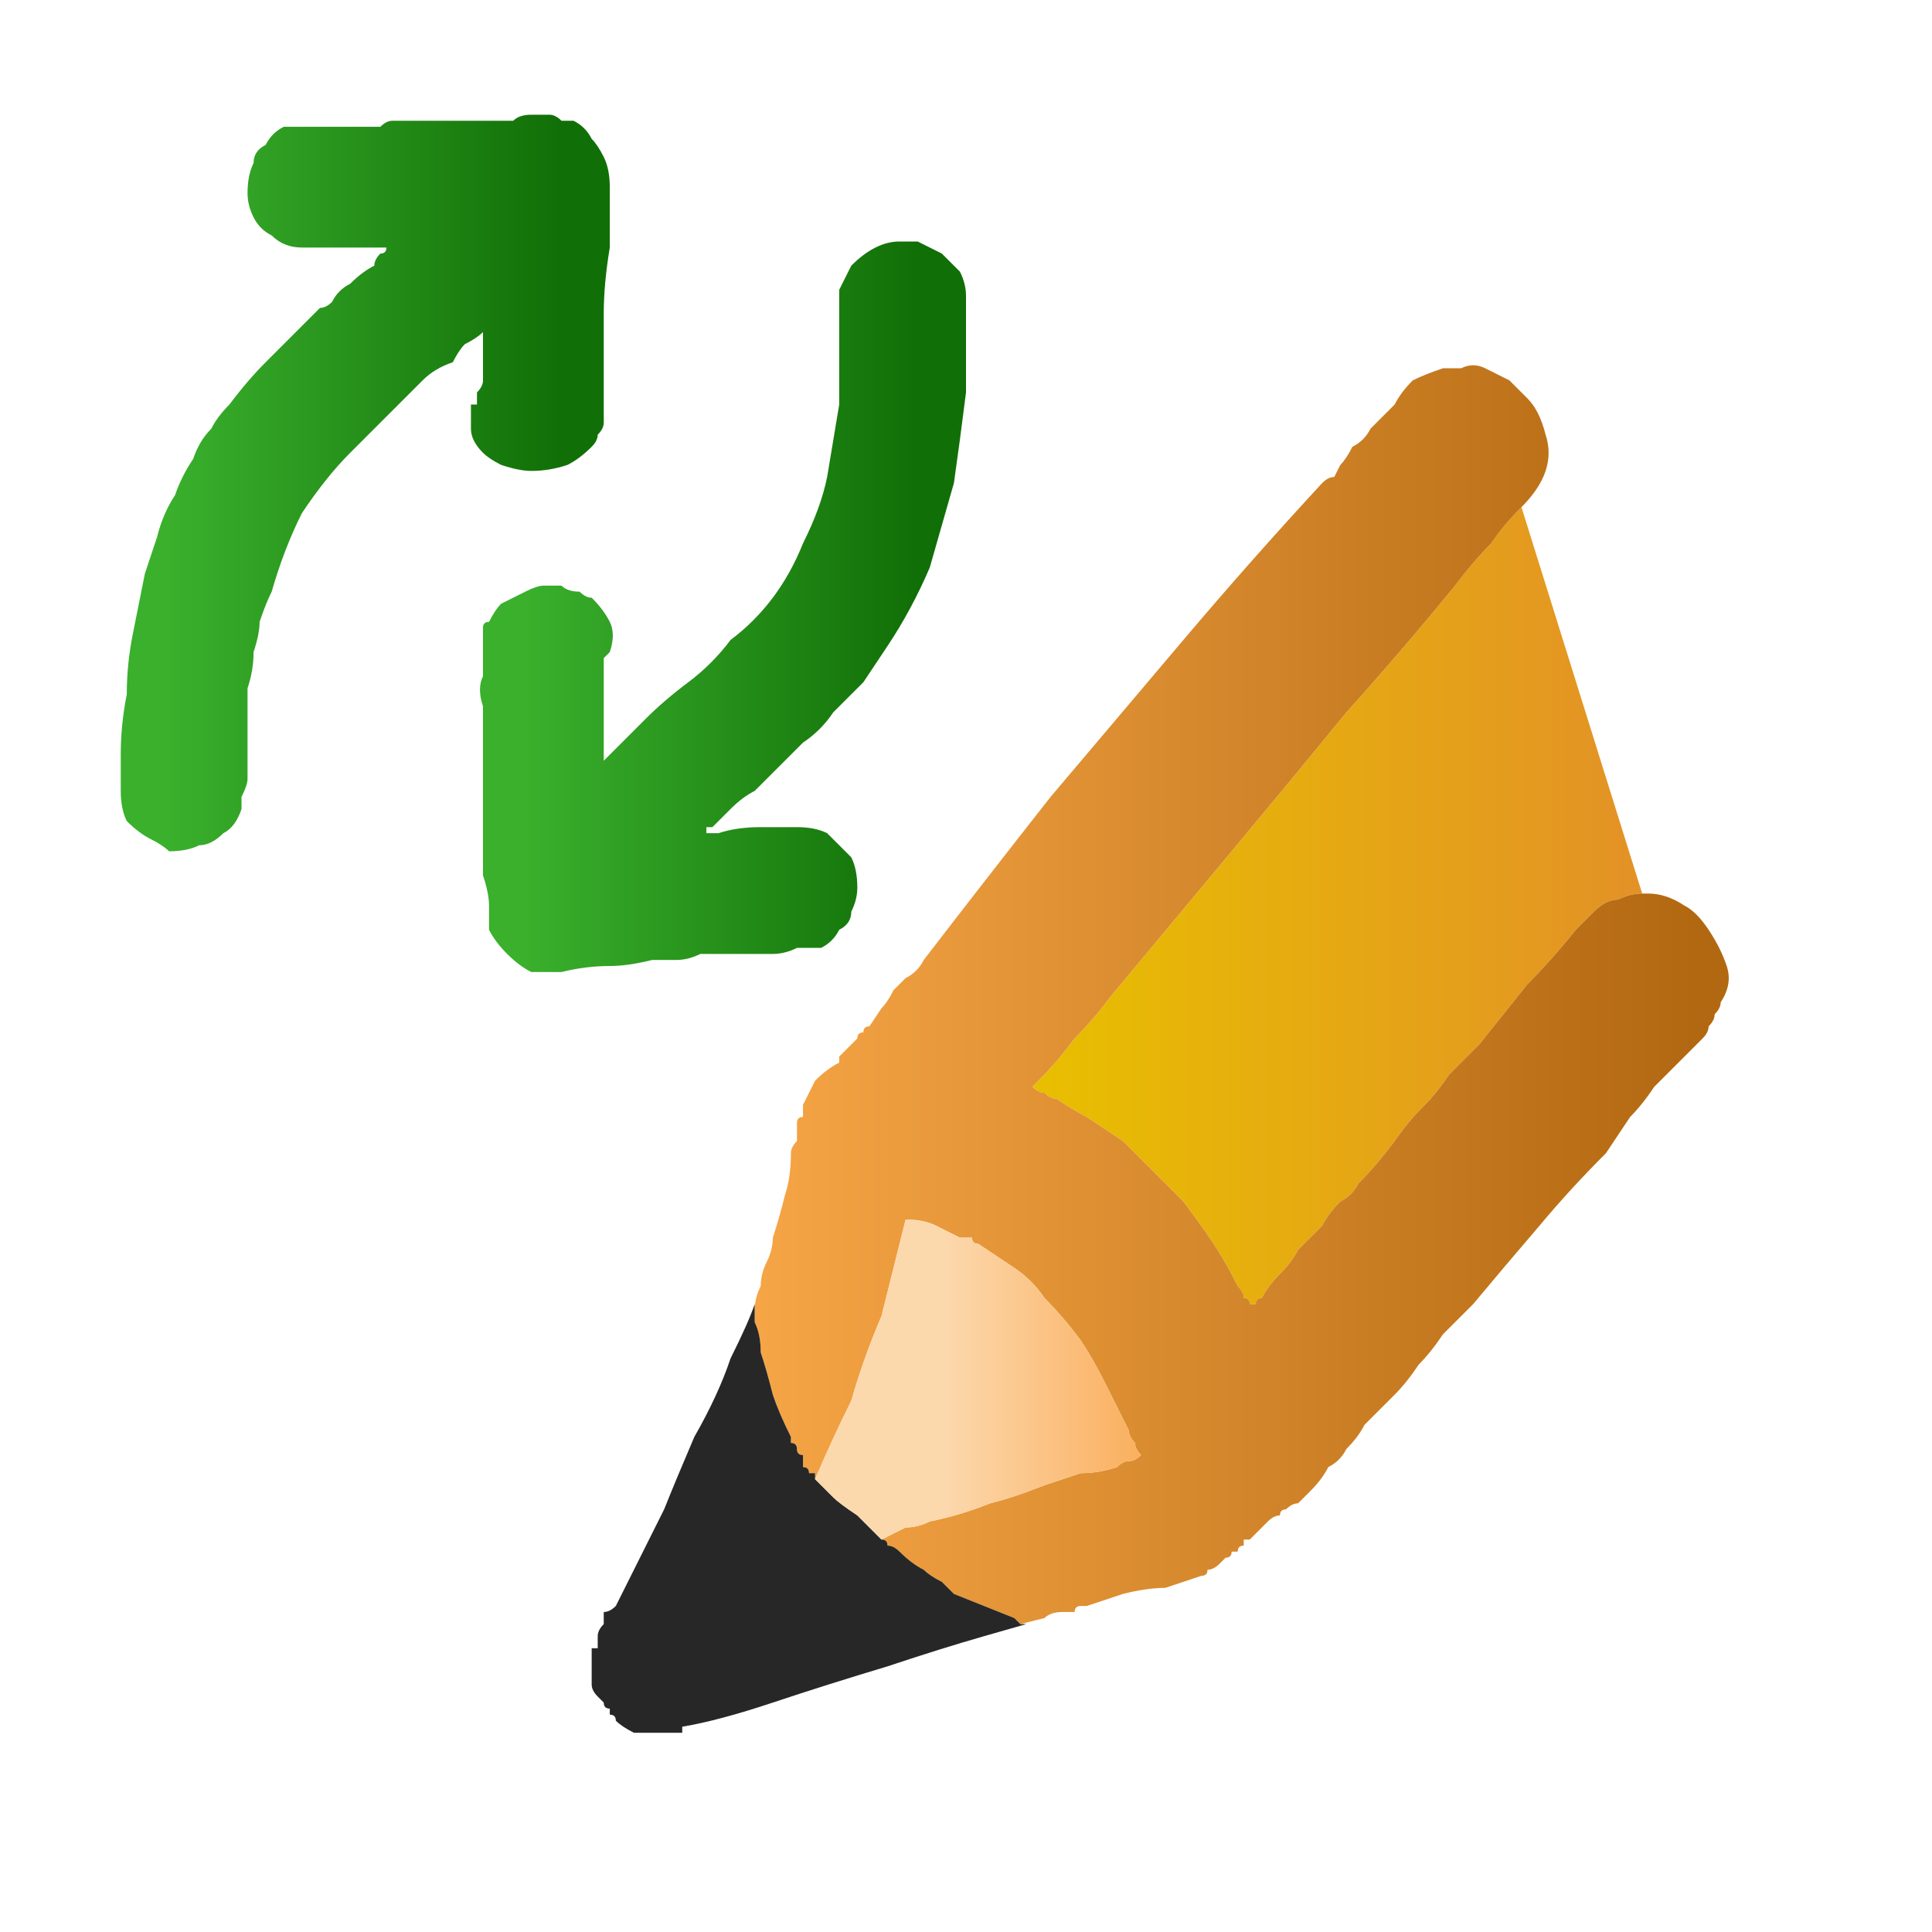
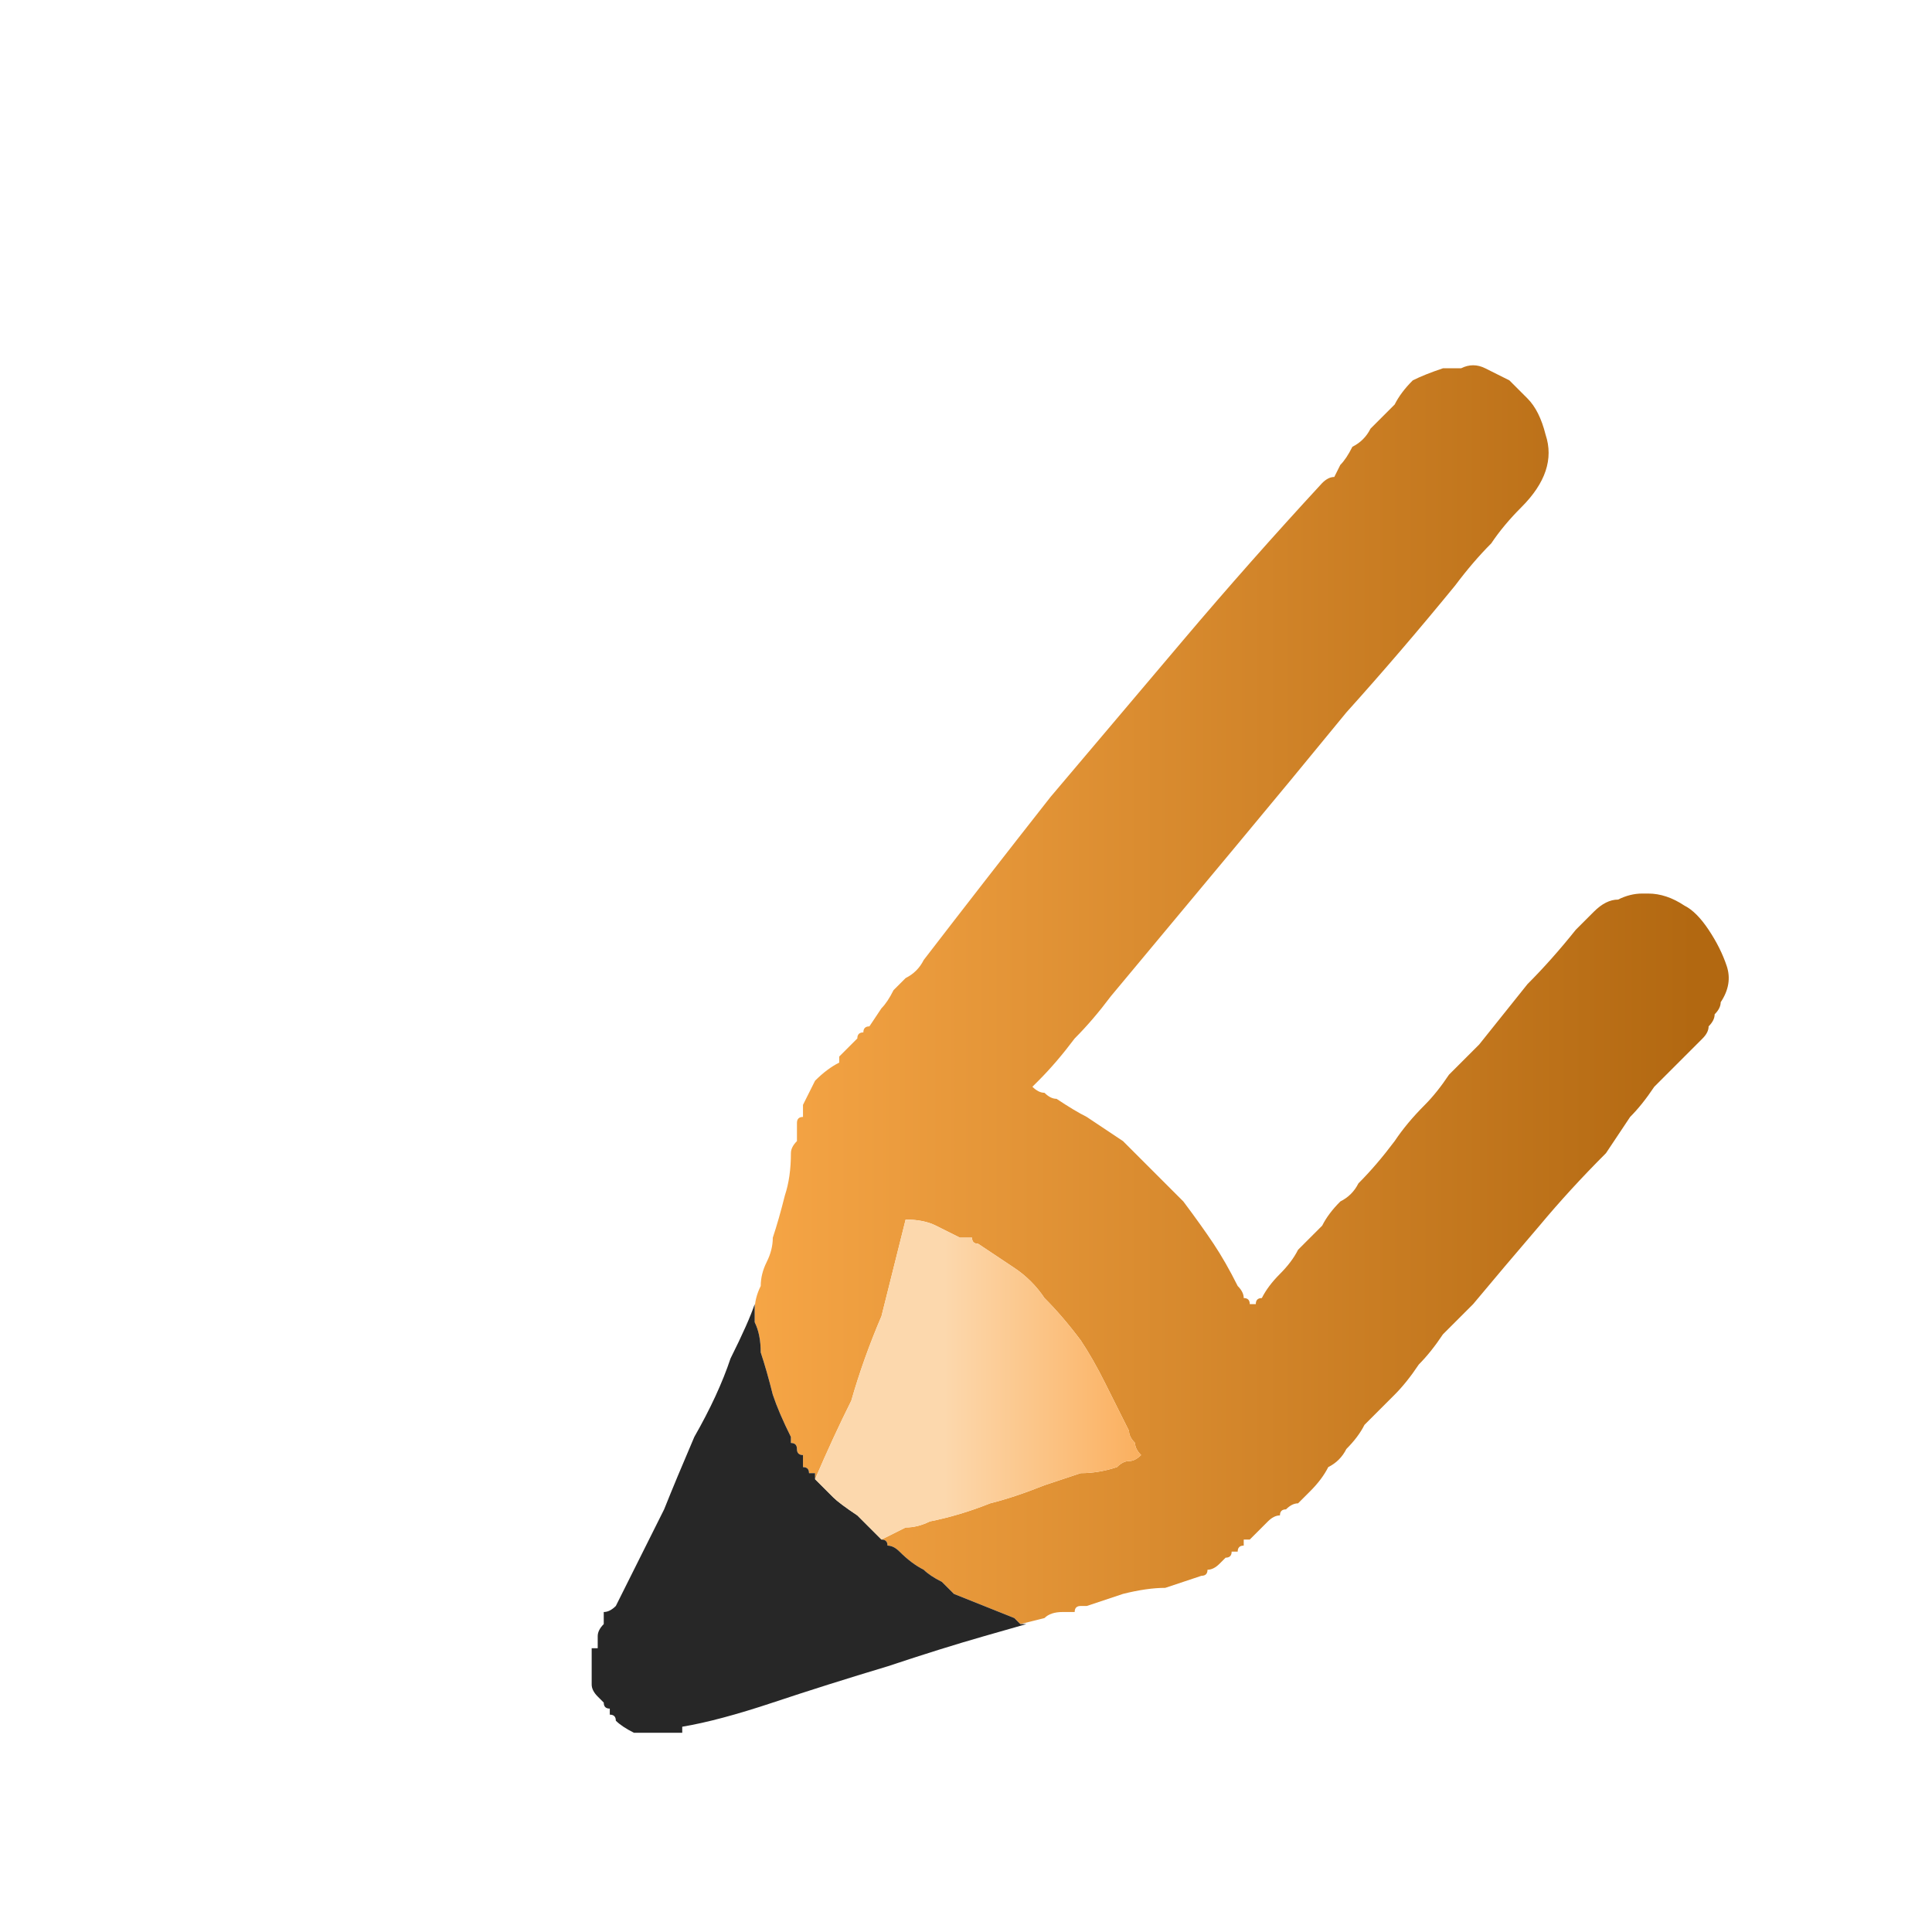
<svg xmlns="http://www.w3.org/2000/svg" height="16" width="16">
  <defs>
    <linearGradient gradientTransform="matrix(0.003 0 0 0.003 11 4.95)" gradientUnits="userSpaceOnUse" id="gradient0" spreadMethod="pad" x1="-819.2" x2="819.2">
      <stop offset="0" stop-color="#E8BF00" />
      <stop offset="1" stop-color="#E39325" />
    </linearGradient>
    <linearGradient gradientTransform="matrix(0.005 0 0 0.005 10 3.8)" gradientUnits="userSpaceOnUse" id="gradient1" spreadMethod="pad" x1="-819.2" x2="819.2">
      <stop offset="0" stop-color="#F9A848" />
      <stop offset="0.992" stop-color="#B26811" />
    </linearGradient>
    <linearGradient gradientTransform="matrix(0.002 0 0 0.002 8.1 9.85)" gradientUnits="userSpaceOnUse" id="gradient2" spreadMethod="pad" x1="-819.2" x2="819.2">
      <stop offset="0.416" stop-color="#FCD8AD" />
      <stop offset="1" stop-color="#FAA850" />
    </linearGradient>
    <linearGradient gradientTransform="matrix(0.002 0 0 0.002 5.95 3)" gradientUnits="userSpaceOnUse" id="gradient3" spreadMethod="pad" x1="-819.2" x2="819.2">
      <stop offset="0.008" stop-color="#3AB02D" />
      <stop offset="1" stop-color="#116F07" />
    </linearGradient>
    <linearGradient gradientTransform="matrix(0.002 0 0 0.002 3 1.95)" gradientUnits="userSpaceOnUse" id="gradient4" spreadMethod="pad" x1="-819.2" x2="819.2">
      <stop offset="0.008" stop-color="#3AB02D" />
      <stop offset="1" stop-color="#116F07" />
    </linearGradient>
  </defs>
  <g>
-     <path d="M13.6 7.4 Q13.5 7.4 13.4 7.45 13.3 7.45 13.2 7.55 13.15 7.6 13.05 7.7 12.85 7.95 12.65 8.15 12.45 8.4 12.25 8.65 12.1 8.8 12 8.9 11.9 9.05 11.8 9.15 11.65 9.3 11.55 9.45 11.4 9.65 11.25 9.8 11.2 9.9 11.1 9.95 11 10.05 10.95 10.15 10.85 10.25 10.75 10.35 10.7 10.45 10.6 10.55 10.5 10.65 10.45 10.75 10.4 10.75 10.4 10.8 10.4 10.8 10.35 10.8 10.35 10.75 10.3 10.75 10.3 10.7 10.25 10.65 10.15 10.45 10.05 10.3 9.95 10.15 9.8 9.95 9.65 9.8 9.5 9.65 9.4 9.55 9.3 9.45 9.15 9.35 9 9.25 8.9 9.2 8.75 9.1 8.7 9.1 8.65 9.05 8.6 9.05 8.55 9 8.55 9 8.55 9 8.6 8.95 8.6 8.95 8.75 8.8 8.9 8.6 9.05 8.45 9.2 8.25 9.45 7.95 9.7 7.65 9.95 7.35 10.2 7.05 10.7 6.45 11.15 5.9 11.6 5.4 12.05 4.85 12.2 4.65 12.35 4.5 12.45 4.35 12.6 4.2 L13.6 7.4" fill="url(#gradient0)" stroke="none" />
    <path d="M13.6 7.4 Q13.6 7.4 13.6 7.4 13.6 7.4 13.6 7.4 L13.65 7.4 Q13.8 7.4 13.95 7.5 14.05 7.55 14.15 7.7 14.25 7.85 14.3 8 14.35 8.15 14.25 8.3 14.25 8.35 14.2 8.4 14.2 8.45 14.15 8.5 14.15 8.55 14.1 8.6 14 8.7 13.9 8.8 L13.7 9 Q13.6 9.15 13.5 9.25 13.4 9.4 13.3 9.55 13 9.85 12.75 10.15 12.45 10.5 12.2 10.8 12.05 10.95 11.95 11.05 11.85 11.2 11.75 11.3 11.65 11.45 11.55 11.55 11.4 11.7 11.3 11.8 11.25 11.9 11.15 12 11.1 12.1 11 12.15 10.95 12.25 10.85 12.35 10.8 12.4 10.75 12.45 10.7 12.45 10.65 12.5 10.6 12.5 10.6 12.55 10.55 12.55 10.5 12.6 10.45 12.65 10.45 12.65 10.4 12.7 10.35 12.75 10.35 12.75 10.3 12.75 10.3 12.75 10.3 12.75 10.3 12.8 10.3 12.8 10.25 12.8 10.25 12.85 10.2 12.85 10.2 12.85 10.2 12.9 10.15 12.9 10.1 12.95 10.1 12.95 10.05 13 10 13 10 13.05 9.95 13.05 9.8 13.1 9.65 13.15 9.5 13.15 9.3 13.2 9.15 13.25 9 13.3 9 13.3 8.95 13.3 8.9 13.3 8.9 13.35 L8.85 13.35 8.8 13.35 Q8.7 13.35 8.65 13.4 L8.45 13.45 8.4 13.4 7.9 13.2 Q7.85 13.15 7.8 13.1 7.7 13.05 7.65 13 7.55 12.95 7.45 12.85 7.4 12.8 7.35 12.8 7.35 12.75 7.3 12.75 7.4 12.7 7.5 12.65 7.6 12.65 7.7 12.6 7.95 12.55 8.2 12.45 8.4 12.4 8.65 12.3 8.8 12.25 8.95 12.2 9.1 12.2 9.25 12.15 9.3 12.1 9.35 12.1 9.4 12.1 9.45 12.05 9.4 12 9.4 11.95 9.35 11.9 9.35 11.85 9.25 11.65 9.15 11.45 9.05 11.25 8.95 11.1 8.8 10.9 8.65 10.75 8.55 10.6 8.4 10.5 8.25 10.4 8.1 10.3 8.05 10.3 8.05 10.25 8 10.25 7.95 10.25 7.85 10.2 7.75 10.15 7.65 10.1 7.5 10.1 7.5 10.1 7.5 10.1 7.45 10.3 7.4 10.5 7.35 10.7 7.3 10.9 7.15 11.25 7.05 11.6 6.9 11.9 6.75 12.25 6.75 12.25 6.75 12.25 6.75 12.25 6.75 12.25 6.75 12.2 6.75 12.2 6.7 12.2 6.7 12.2 6.7 12.15 6.65 12.15 6.65 12.1 6.65 12.05 6.6 12.05 6.6 12 6.6 11.95 6.55 11.95 6.55 11.9 6.55 11.9 6.55 11.9 6.55 11.9 6.45 11.7 6.4 11.55 6.35 11.35 6.3 11.2 6.3 11.05 6.25 10.95 6.25 10.9 6.25 10.85 6.25 10.85 6.25 10.85 6.25 10.75 6.3 10.65 6.3 10.55 6.35 10.45 6.4 10.35 6.4 10.25 6.45 10.1 6.5 9.9 6.55 9.75 6.55 9.55 6.55 9.5 6.6 9.45 6.6 9.45 6.6 9.4 6.6 9.35 6.6 9.3 6.6 9.25 6.65 9.25 6.65 9.2 6.65 9.15 6.7 9.05 6.75 8.95 6.85 8.85 6.95 8.8 6.95 8.75 6.95 8.75 7 8.7 7 8.7 7.05 8.65 7.1 8.6 7.1 8.55 7.15 8.55 7.15 8.5 7.2 8.5 L7.3 8.35 Q7.35 8.3 7.4 8.2 7.45 8.15 7.5 8.1 7.6 8.05 7.65 7.95 8.15 7.3 8.7 6.6 9.25 5.95 9.8 5.3 10.35 4.65 10.95 4 11 3.95 11.05 3.95 L11.1 3.85 Q11.15 3.8 11.2 3.7 11.3 3.65 11.35 3.55 11.45 3.45 11.55 3.35 11.6 3.25 11.7 3.15 11.8 3.1 11.95 3.05 11.95 3.05 12 3.05 12 3.05 12.05 3.05 12.05 3.05 12.1 3.05 12.1 3.05 12.1 3.05 12.1 3.05 12.1 3.05 12.2 3 12.3 3.05 12.4 3.1 12.5 3.15 12.55 3.2 12.65 3.3 12.75 3.4 12.8 3.6 12.85 3.75 12.8 3.9 12.75 4.05 12.6 4.2 12.6 4.2 12.6 4.2 12.6 4.2 12.6 4.2 12.45 4.35 12.35 4.5 12.2 4.65 12.05 4.85 11.6 5.4 11.15 5.9 10.7 6.45 10.2 7.05 9.95 7.35 9.7 7.65 9.45 7.95 9.2 8.25 9.05 8.45 8.9 8.6 8.75 8.8 8.6 8.95 8.6 8.95 8.55 9 8.55 9 8.55 9 8.6 9.05 8.65 9.05 8.7 9.1 8.75 9.1 8.9 9.2 9 9.25 9.15 9.35 9.3 9.45 9.4 9.55 9.5 9.65 9.65 9.8 9.8 9.95 9.95 10.15 10.05 10.3 10.15 10.45 10.25 10.65 10.3 10.7 10.3 10.75 10.35 10.75 10.35 10.8 10.4 10.8 10.4 10.8 10.4 10.75 10.45 10.75 10.5 10.65 10.6 10.55 10.7 10.45 10.75 10.35 10.85 10.25 10.95 10.15 11 10.05 11.1 9.95 11.2 9.9 11.25 9.8 11.4 9.65 11.55 9.45 11.65 9.3 11.8 9.15 11.9 9.05 12 8.9 12.1 8.8 12.25 8.65 12.45 8.4 12.65 8.15 12.85 7.95 13.05 7.7 13.15 7.6 13.2 7.55 13.3 7.45 13.4 7.45 13.5 7.4 13.6 7.4" fill="url(#gradient1)" stroke="none" />
    <path d="M7.3 12.75 Q7.35 12.75 7.35 12.8 7.4 12.8 7.45 12.85 7.55 12.95 7.65 13 7.7 13.05 7.8 13.1 7.85 13.15 7.9 13.2 L8.4 13.4 8.45 13.45 8.5 13.45 8.15 13.55 Q7.8 13.65 7.35 13.8 6.85 13.95 6.4 14.1 5.95 14.25 5.65 14.3 L5.65 14.35 5.6 14.35 Q5.5 14.35 5.4 14.35 5.3 14.35 5.25 14.35 5.15 14.3 5.1 14.25 5.1 14.2 5.05 14.2 5.05 14.2 5.05 14.15 5 14.15 5 14.1 4.95 14.05 4.95 14.05 4.9 14 4.9 13.95 4.9 13.9 4.9 13.85 4.9 13.85 4.9 13.8 4.9 13.75 4.9 13.7 4.9 13.7 4.9 13.65 4.95 13.65 4.95 13.65 4.95 13.6 4.95 13.55 4.95 13.5 5 13.45 5 13.4 5 13.35 5.05 13.35 5.1 13.3 L5.2 13.1 Q5.25 13 5.3 12.9 5.35 12.8 5.5 12.5 5.6 12.25 5.75 11.9 5.95 11.55 6.05 11.25 6.2 10.95 6.25 10.8 L6.25 10.85 Q6.25 10.85 6.25 10.85 6.25 10.9 6.25 10.95 6.3 11.05 6.3 11.2 6.35 11.35 6.4 11.55 6.45 11.7 6.55 11.9 6.55 11.9 6.55 11.9 6.55 11.9 6.55 11.95 6.6 11.95 6.6 12 6.6 12.05 6.65 12.05 6.65 12.1 6.65 12.15 6.7 12.15 6.7 12.2 6.7 12.2 6.75 12.2 6.75 12.2 6.75 12.25 6.75 12.25 6.75 12.25 6.75 12.25 6.75 12.25 6.8 12.3 6.9 12.4 6.95 12.45 7.1 12.55 7.2 12.65 7.3 12.75" fill="#272727" stroke="none" />
    <path d="M7.3 12.75 Q7.2 12.65 7.1 12.55 6.95 12.45 6.9 12.4 6.8 12.3 6.75 12.25 6.9 11.9 7.05 11.6 7.15 11.25 7.3 10.9 7.35 10.7 7.4 10.5 7.45 10.3 7.5 10.1 7.5 10.1 7.5 10.1 7.65 10.1 7.75 10.15 7.85 10.2 7.95 10.25 8 10.25 8.05 10.25 8.05 10.3 8.1 10.3 8.25 10.4 8.4 10.5 8.55 10.6 8.65 10.75 8.8 10.9 8.95 11.1 9.05 11.25 9.15 11.45 9.25 11.65 9.35 11.85 9.35 11.9 9.4 11.95 9.4 12 9.45 12.05 9.4 12.1 9.35 12.1 9.3 12.1 9.25 12.15 9.1 12.2 8.95 12.2 8.8 12.25 8.65 12.3 8.4 12.4 8.2 12.45 7.95 12.55 7.7 12.6 7.6 12.65 7.5 12.65 7.4 12.7 7.3 12.75" fill="url(#gradient2)" stroke="none" />
-     <path d="M5.85 6.9 Q5.9 6.9 5.9 6.9 5.95 6.9 5.95 6.9 6.1 6.85 6.3 6.85 6.45 6.85 6.6 6.85 6.75 6.85 6.85 6.9 6.95 7 7.05 7.1 7.1 7.2 7.1 7.35 7.1 7.45 7.05 7.55 7.05 7.65 6.95 7.7 6.9 7.8 6.8 7.85 6.75 7.85 6.7 7.85 6.65 7.85 6.6 7.85 6.5 7.9 6.4 7.9 6.25 7.9 6.15 7.9 6.05 7.9 5.95 7.9 5.85 7.9 5.8 7.9 5.7 7.95 5.6 7.95 5.5 7.95 5.4 7.95 5.2 8 5.05 8 4.85 8 4.65 8.05 4.55 8.05 4.4 8.05 4.3 8 4.2 7.9 4.1 7.8 4.05 7.7 4.05 7.6 4.05 7.5 4.05 7.4 4 7.25 4 7.2 4 7.1 4 7.05 4 6.95 4 6.9 4 6.85 4 6.8 4 6.75 4 6.7 4 6.6 4 6.5 4 6.45 4 6.35 4 6.3 4 6.2 4 6.15 4 6.05 4 6 4 5.9 4 5.85 3.95 5.7 4 5.6 4 5.5 4 5.4 4 5.35 4 5.3 4 5.25 4 5.2 4 5.15 4.05 5.15 4.1 5.05 4.15 5 4.25 4.95 4.35 4.9 4.45 4.85 4.5 4.85 L4.55 4.85 Q4.55 4.85 4.55 4.85 4.6 4.85 4.65 4.85 4.7 4.9 4.8 4.9 4.85 4.95 4.9 4.95 5 5.05 5.05 5.15 5.1 5.25 5.05 5.4 5.05 5.4 5.05 5.4 5 5.45 5 5.45 5 5.5 5 5.5 5 5.5 5 5.55 5 5.6 5 5.65 5 5.8 5 5.9 5 6.05 5 6.2 L5 6.25 5 6.3 Q5.1 6.2 5.2 6.1 5.25 6.05 5.35 5.95 5.5 5.8 5.7 5.65 5.9 5.5 6.05 5.3 6.25 5.15 6.4 4.95 6.55 4.75 6.65 4.5 6.8 4.2 6.85 3.95 6.9 3.65 6.95 3.35 6.95 3.05 6.95 2.75 6.95 2.7 6.95 2.65 6.95 2.6 6.95 2.55 6.95 2.45 6.95 2.4 7 2.3 7.05 2.2 7.15 2.1 7.25 2.05 7.35 2 7.45 2 7.5 2 7.5 2 7.5 2 7.55 2 7.6 2 7.6 2 7.7 2.05 7.8 2.1 7.85 2.15 7.95 2.25 8 2.35 8 2.45 8 2.6 8 2.7 8 2.8 8 2.9 8 3 8 3.05 8 3.15 8 3.25 7.95 3.65 7.9 4 7.8 4.35 7.7 4.7 7.55 5.05 7.35 5.35 7.25 5.5 7.15 5.65 7 5.8 6.9 5.9 6.8 6.05 6.65 6.15 6.55 6.25 6.45 6.35 6.35 6.45 6.25 6.55 6.15 6.6 6.05 6.7 5.95 6.8 5.9 6.85 L5.85 6.85 Q5.85 6.9 5.85 6.9" fill="url(#gradient3)" stroke="none" />
-     <path d="M4 2.75 Q3.95 2.8 3.85 2.85 3.8 2.9 3.75 3 3.6 3.05 3.5 3.15 L3.3 3.35 Q3.2 3.45 3.1 3.55 3 3.65 2.9 3.75 2.7 3.95 2.5 4.25 2.35 4.55 2.25 4.9 2.2 5 2.15 5.15 2.15 5.25 2.1 5.4 2.1 5.55 2.05 5.7 2.05 5.85 2.05 6 2.05 6.15 2.05 6.3 2.05 6.35 2.05 6.45 2.05 6.5 2 6.6 2 6.65 2 6.7 1.95 6.85 1.85 6.9 1.75 7 1.65 7 1.55 7.05 1.4 7.05 1.35 7 1.25 6.95 1.15 6.9 1.05 6.8 1 6.7 1 6.55 1 6.5 1 6.4 1 6.35 1 6.25 1 6 1.05 5.75 1.05 5.5 1.1 5.25 1.15 5 1.2 4.75 1.25 4.6 1.3 4.45 1.35 4.25 1.45 4.1 1.5 3.95 1.6 3.8 1.65 3.65 1.75 3.55 1.8 3.45 1.9 3.35 2.05 3.15 2.2 3 2.4 2.8 2.55 2.65 2.6 2.6 2.65 2.55 2.7 2.55 2.75 2.5 2.8 2.4 2.9 2.35 3 2.25 3.1 2.2 3.1 2.15 3.15 2.1 3.2 2.1 3.2 2.05 3.1 2.05 3 2.05 2.9 2.05 2.8 2.05 2.7 2.05 2.65 2.05 2.55 2.05 2.5 2.05 2.35 2.05 2.25 1.95 2.15 1.9 2.1 1.8 2.05 1.7 2.05 1.6 2.05 1.45 2.1 1.35 2.1 1.25 2.2 1.2 2.25 1.1 2.35 1.05 2.4 1.05 2.5 1.05 2.65 1.05 2.75 1.05 2.85 1.05 2.95 1.05 3 1.05 3.05 1.05 3.1 1.05 3.15 1.05 3.2 1 3.25 1 3.3 1 3.35 1 3.45 1 3.5 1 3.6 1 3.65 1 3.7 1 3.8 1 3.85 1 3.95 1 4 1 4.1 1 4.2 1 4.25 1 4.3 0.95 4.4 0.95 4.45 0.95 4.5 0.95 4.55 0.95 4.55 0.95 4.6 0.95 4.65 1 4.7 1 4.75 1 4.85 1.05 4.9 1.15 4.95 1.2 5 1.3 5.05 1.4 5.05 1.55 5.05 1.8 5.05 2.05 5 2.35 5 2.6 5 2.8 5 3 5 3.2 5 3.35 5 3.4 5 3.5 5 3.55 4.95 3.6 4.95 3.65 4.9 3.7 4.8 3.8 4.7 3.85 4.55 3.9 4.4 3.9 4.3 3.9 4.15 3.85 4.05 3.8 4 3.75 3.9 3.65 3.9 3.55 3.9 3.45 3.9 3.35 3.95 3.35 3.95 3.35 3.95 3.3 3.95 3.3 3.95 3.3 3.95 3.25 4 3.2 4 3.15 4 3.1 4 3.05 4 2.95 4 2.9 4 2.8 4 2.75" fill="url(#gradient4)" stroke="none" />
  </g>
</svg>